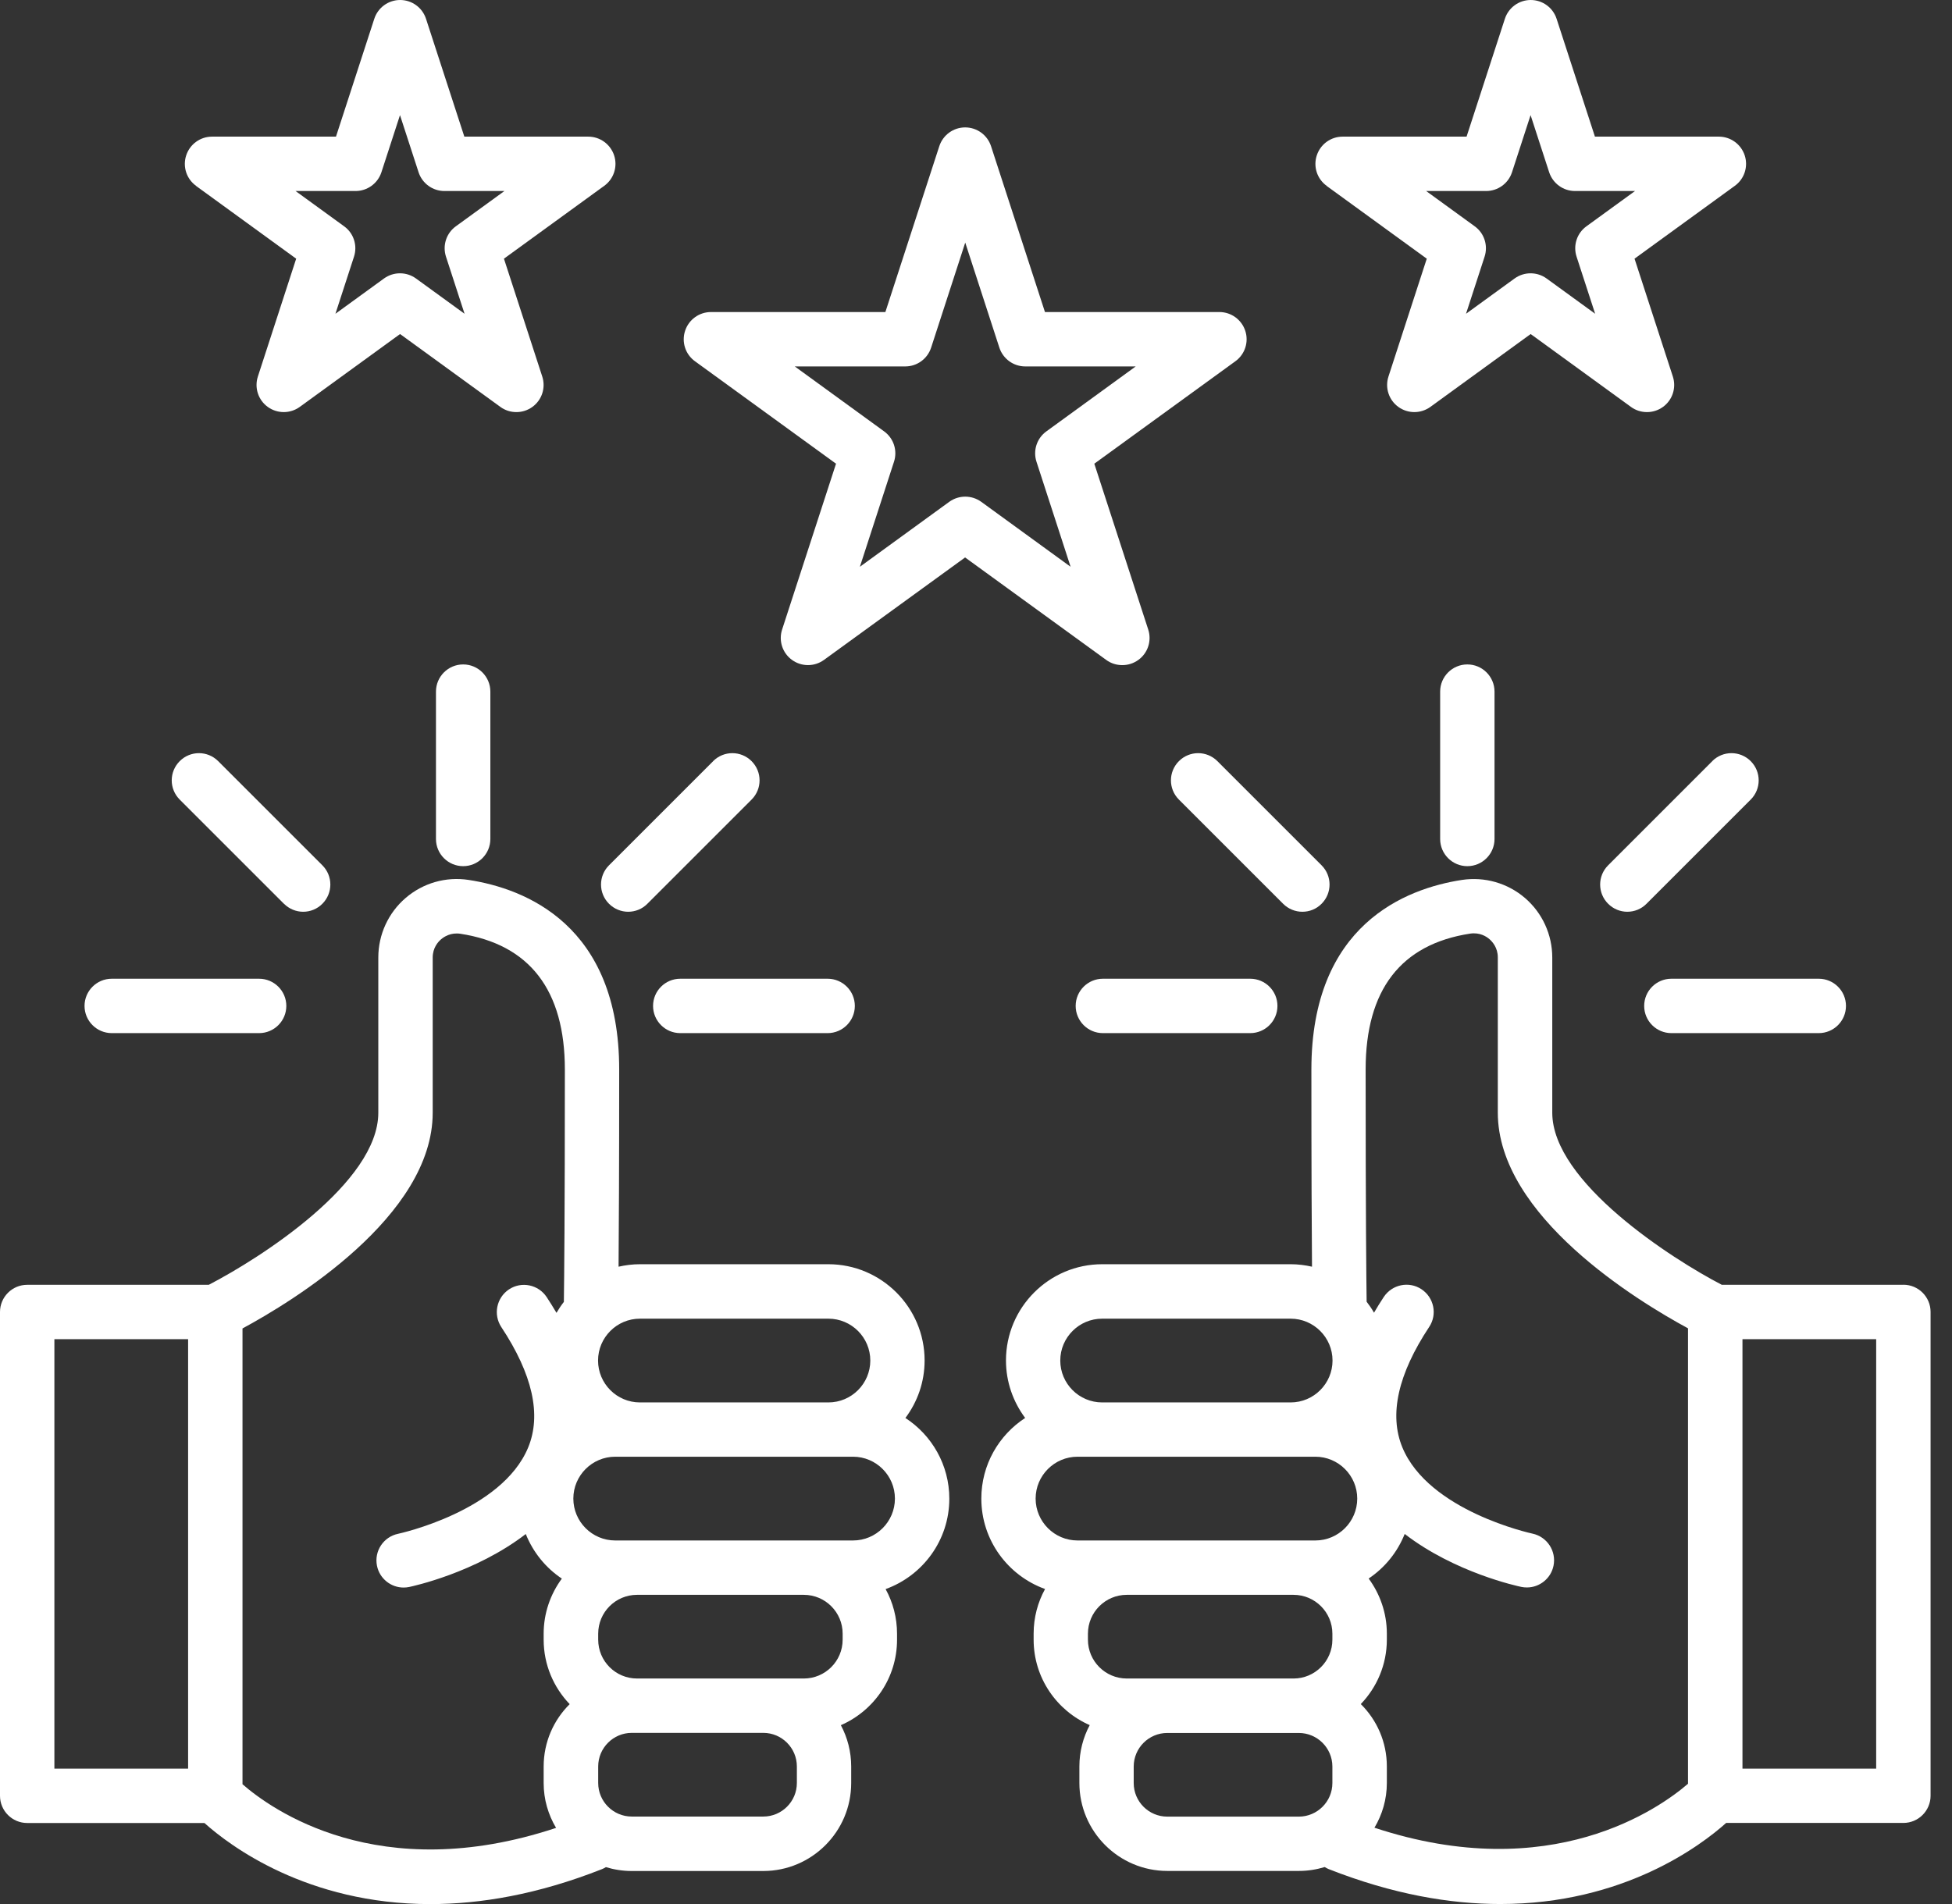
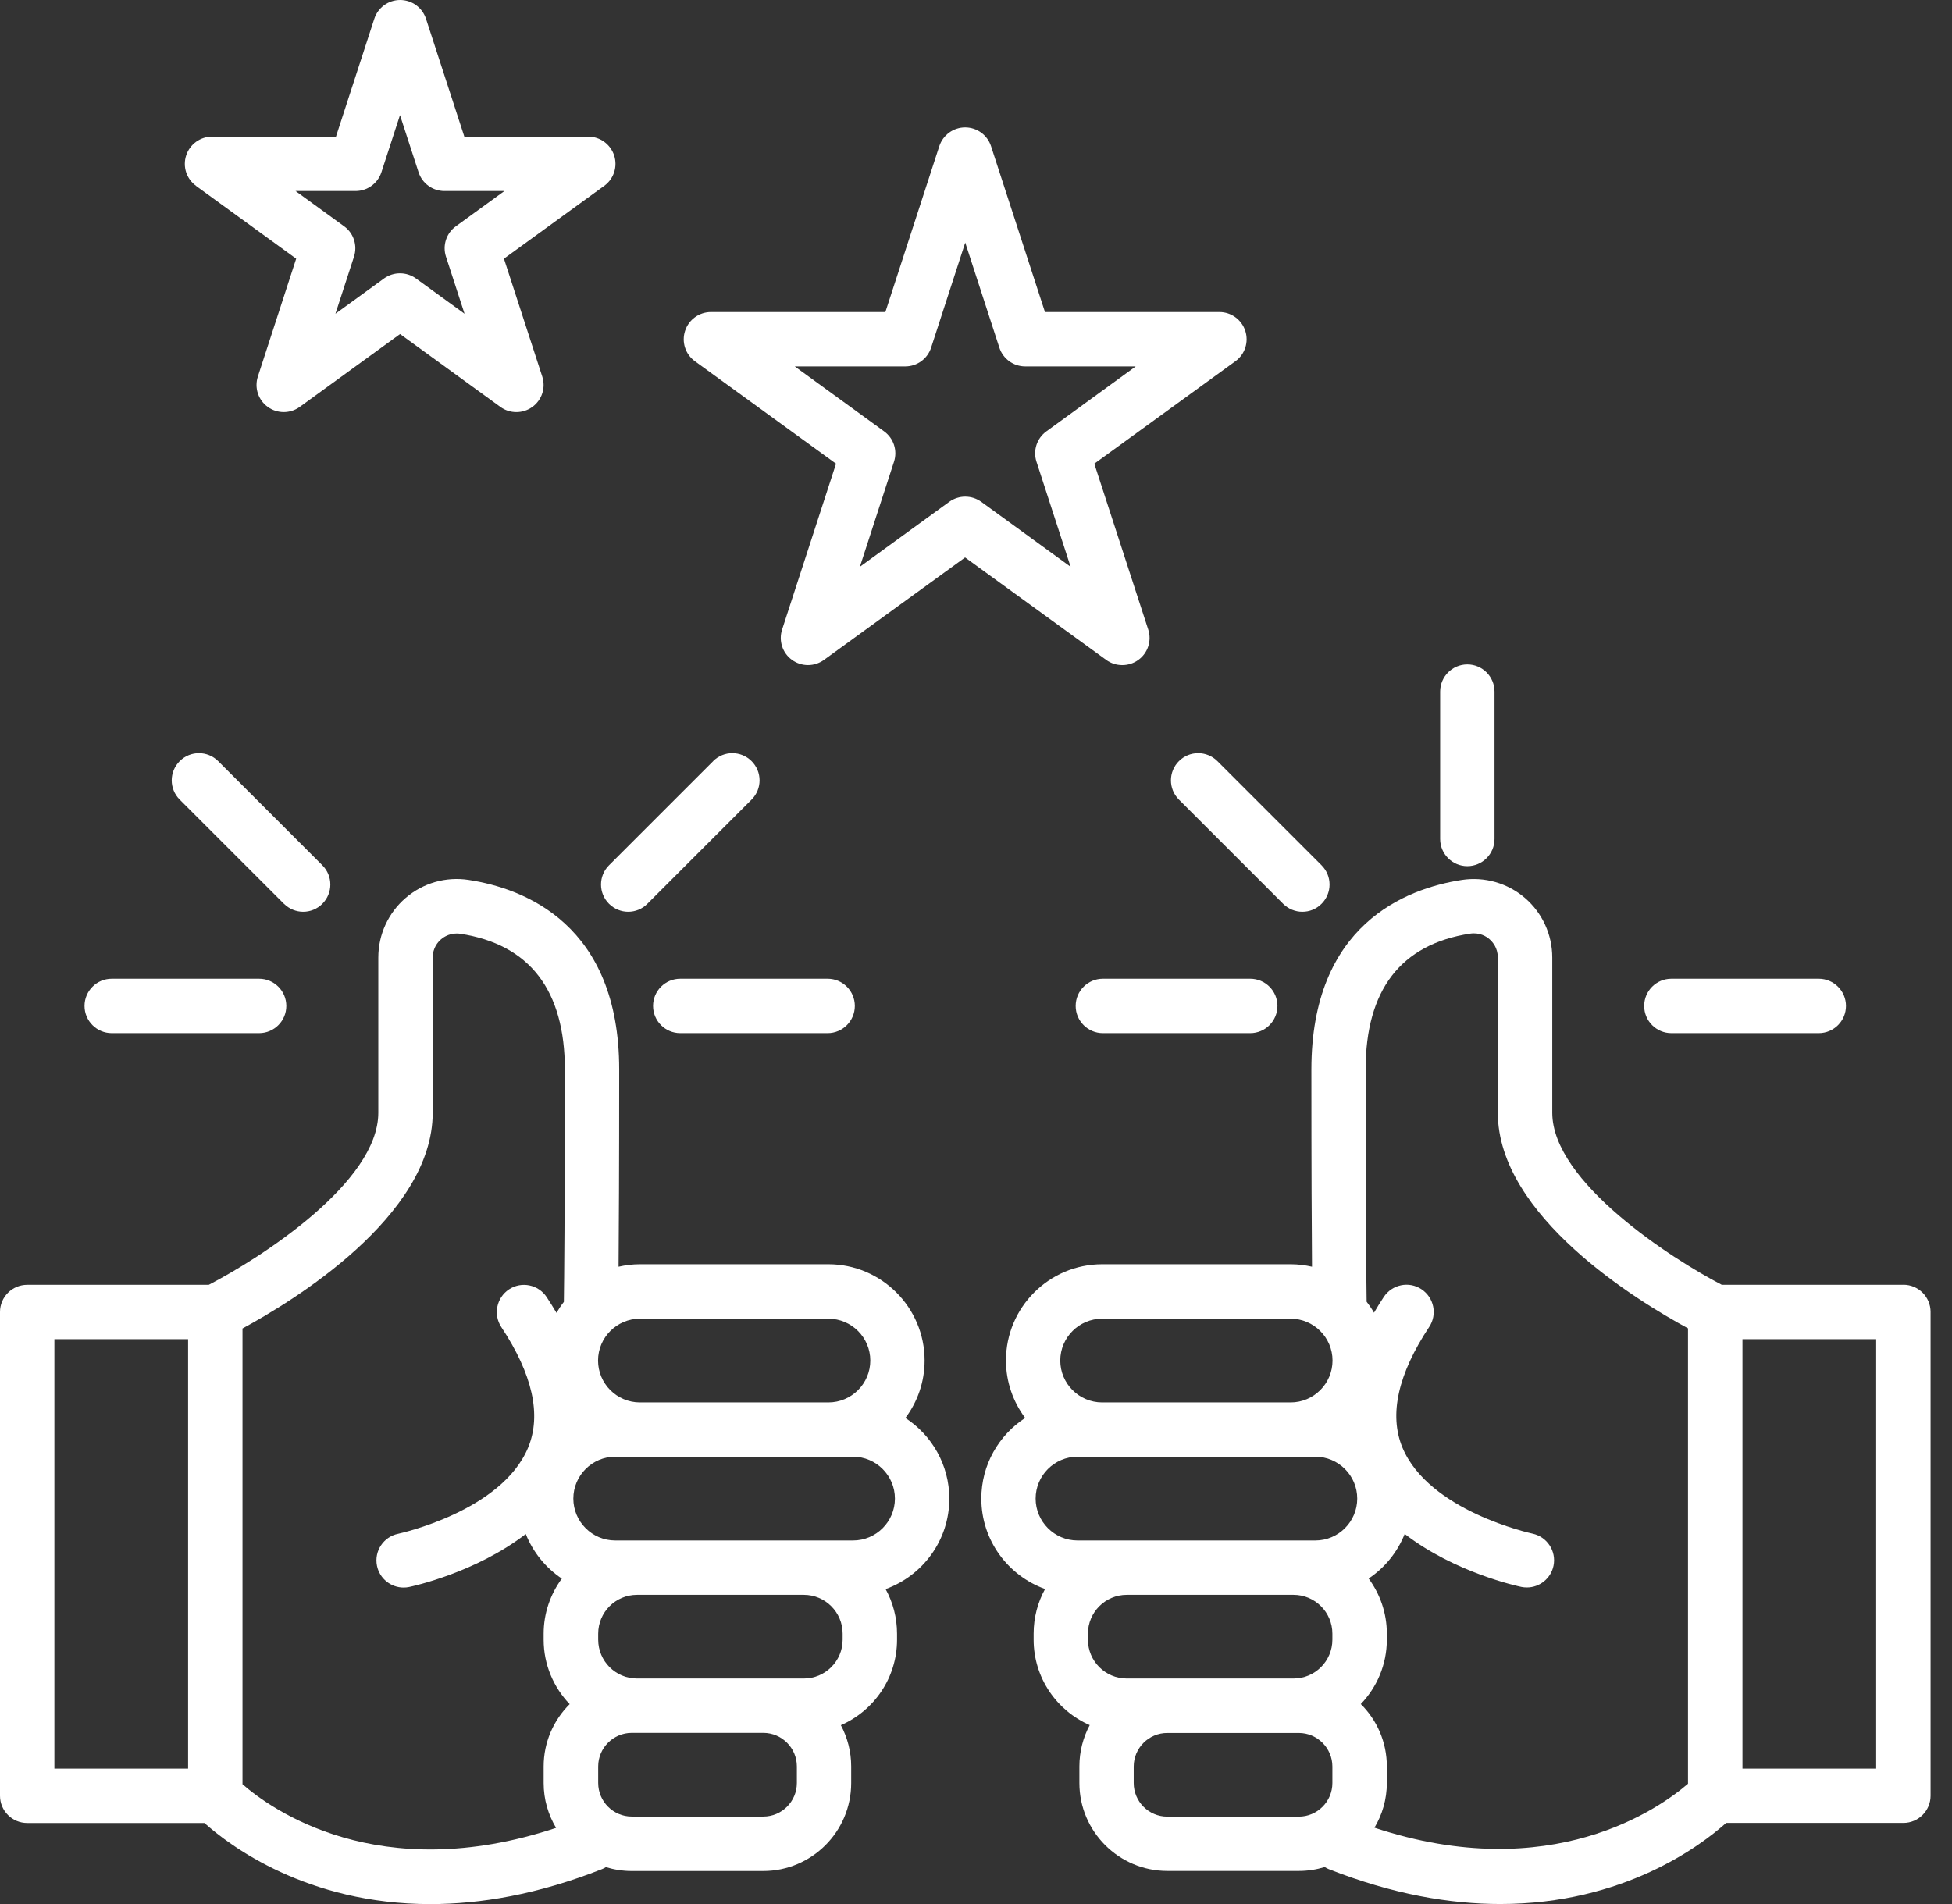
<svg xmlns="http://www.w3.org/2000/svg" width="82" height="80" viewBox="0 0 82 80" fill="none">
  <rect x="0" y="0" width="82" height="80" fill="#333333" stroke="none" />
  <g clip-path="url(#clip0_72_78)">
    <path d="M38.035 59.577C38.541 58.902 38.841 58.069 38.841 57.162C38.841 54.933 37.026 53.118 34.797 53.118H26.879C26.572 53.118 26.272 53.157 25.985 53.222C25.997 51.705 26.011 49.133 26.011 44.938C26.011 38.851 22.048 37.333 19.685 36.971C18.732 36.824 17.769 37.102 17.041 37.728C16.31 38.355 15.892 39.269 15.892 40.232V46.753C15.892 49.684 10.957 52.85 8.77 53.983H1.142C0.512 53.983 0 54.495 0 55.125V75.453C0 76.083 0.512 76.596 1.142 76.596H8.588C9.648 77.546 12.896 80.003 18.076 80.003C20.171 80.003 22.583 79.602 25.289 78.534C25.348 78.512 25.4 78.482 25.453 78.45C25.795 78.554 26.161 78.613 26.536 78.613H32.062C34.099 78.613 35.757 76.955 35.757 74.918V74.223C35.757 73.596 35.6 73.005 35.323 72.486C36.71 71.882 37.683 70.502 37.683 68.896V68.645C37.683 67.966 37.51 67.326 37.203 66.768C38.76 66.206 39.879 64.718 39.879 62.969C39.879 61.552 39.145 60.302 38.038 59.581L38.035 59.577ZM34.8 55.406C35.77 55.406 36.56 56.196 36.56 57.165C36.56 58.135 35.77 58.925 34.8 58.925H26.882C25.913 58.925 25.123 58.135 25.123 57.165C25.123 56.196 25.913 55.406 26.882 55.406H34.8ZM7.902 74.311H2.285V56.268H7.902V74.311ZM10.187 74.96V55.817C12.273 54.691 18.177 51.111 18.177 46.753V40.232C18.177 39.827 18.399 39.576 18.53 39.465C18.66 39.354 18.938 39.174 19.339 39.233C22.25 39.68 23.729 41.603 23.729 44.942C23.729 51.091 23.7 53.781 23.687 54.701C23.572 54.848 23.471 55.001 23.377 55.161C23.246 54.943 23.112 54.721 22.965 54.499C22.616 53.973 21.908 53.826 21.382 54.175C20.857 54.525 20.713 55.233 21.059 55.758C22.371 57.743 22.753 59.444 22.189 60.814C21.085 63.494 16.787 64.431 16.725 64.444C16.108 64.571 15.71 65.175 15.837 65.792C15.948 66.331 16.424 66.703 16.953 66.703C17.028 66.703 17.107 66.696 17.185 66.68C17.341 66.647 19.972 66.082 22.087 64.454C22.394 65.221 22.923 65.874 23.602 66.327C23.125 66.977 22.838 67.776 22.838 68.641V68.893C22.838 69.944 23.256 70.897 23.931 71.602C23.256 72.271 22.838 73.198 22.838 74.223V74.918C22.838 75.607 23.031 76.25 23.36 76.801C15.899 79.279 11.378 76.008 10.184 74.964L10.187 74.96ZM33.475 74.915C33.475 75.692 32.842 76.325 32.065 76.325H26.539C25.762 76.325 25.129 75.692 25.129 74.915V74.219C25.129 73.443 25.762 72.809 26.539 72.809H32.065C32.842 72.809 33.475 73.443 33.475 74.219V74.915ZM35.398 68.893C35.398 69.794 34.667 70.525 33.766 70.525H26.761C25.86 70.525 25.129 69.794 25.129 68.893V68.641C25.129 67.74 25.86 67.009 26.761 67.009H33.766C34.667 67.009 35.398 67.74 35.398 68.641V68.893ZM35.835 64.725H25.844C24.875 64.725 24.085 63.935 24.085 62.965C24.085 61.996 24.875 61.206 25.844 61.206H35.835C36.805 61.206 37.594 61.996 37.594 62.965C37.594 63.935 36.805 64.725 35.835 64.725Z" fill="white" />
-     <path d="M18.314 29.059V35.251C18.314 35.881 18.827 36.393 19.456 36.393C20.087 36.393 20.599 35.881 20.599 35.251V29.059C20.599 28.429 20.087 27.917 19.456 27.917C18.827 27.917 18.314 28.429 18.314 29.059Z" fill="white" />
    <path d="M4.694 43.408H10.885C11.515 43.408 12.028 42.895 12.028 42.265C12.028 41.635 11.515 41.123 10.885 41.123H4.694C4.064 41.123 3.551 41.635 3.551 42.265C3.551 42.895 4.064 43.408 4.694 43.408Z" fill="white" />
    <path d="M27.434 42.265C27.434 42.895 27.946 43.408 28.576 43.408H34.768C35.398 43.408 35.91 42.895 35.91 42.265C35.91 41.635 35.398 41.123 34.768 41.123H28.576C27.946 41.123 27.434 41.635 27.434 42.265Z" fill="white" />
    <path d="M29.96 31.98L25.583 36.357C25.136 36.804 25.136 37.526 25.583 37.973C25.805 38.195 26.099 38.309 26.389 38.309C26.68 38.309 26.974 38.198 27.195 37.973L31.572 33.596C32.02 33.149 32.02 32.428 31.572 31.98C31.125 31.533 30.404 31.533 29.957 31.98H29.96Z" fill="white" />
    <path d="M11.93 37.973C12.152 38.195 12.445 38.309 12.736 38.309C13.027 38.309 13.32 38.198 13.542 37.973C13.989 37.526 13.989 36.804 13.542 36.357L9.165 31.98C8.718 31.533 7.997 31.533 7.55 31.98C7.102 32.428 7.102 33.149 7.55 33.596L11.927 37.973H11.93Z" fill="white" />
    <path d="M79.958 53.983H72.33C70.247 52.903 65.208 49.671 65.208 46.753V40.232C65.208 39.269 64.79 38.355 64.059 37.728C63.328 37.102 62.365 36.828 61.415 36.971C59.052 37.333 55.089 38.851 55.089 44.938C55.089 49.133 55.102 51.705 55.115 53.222C54.828 53.157 54.528 53.118 54.221 53.118H46.303C44.073 53.118 42.259 54.933 42.259 57.162C42.259 58.066 42.562 58.902 43.065 59.577C41.958 60.299 41.224 61.545 41.224 62.965C41.224 64.715 42.343 66.203 43.901 66.765C43.594 67.323 43.421 67.963 43.421 68.641V68.893C43.421 70.499 44.393 71.879 45.777 72.483C45.5 73.002 45.343 73.593 45.343 74.219V74.915C45.343 76.951 47.001 78.61 49.038 78.61H54.564C54.943 78.61 55.305 78.551 55.648 78.446C55.7 78.476 55.752 78.508 55.811 78.531C58.52 79.599 60.932 80 63.024 80C68.204 80 71.452 77.542 72.513 76.593H79.958C80.588 76.593 81.1 76.08 81.1 75.45V55.122C81.1 54.492 80.588 53.98 79.958 53.98V53.983ZM46.3 55.406H54.218C55.187 55.406 55.977 56.196 55.977 57.165C55.977 58.135 55.187 58.925 54.218 58.925H46.3C45.33 58.925 44.54 58.135 44.54 57.165C44.54 56.196 45.33 55.406 46.3 55.406ZM45.265 61.206H55.256C56.225 61.206 57.015 61.996 57.015 62.965C57.015 63.935 56.225 64.725 55.256 64.725H45.265C44.295 64.725 43.505 63.935 43.505 62.965C43.505 61.996 44.295 61.206 45.265 61.206ZM45.702 68.641C45.702 67.741 46.433 67.009 47.334 67.009H54.339C55.239 67.009 55.971 67.741 55.971 68.641V68.893C55.971 69.794 55.239 70.525 54.339 70.525H47.334C46.433 70.525 45.702 69.794 45.702 68.893V68.641ZM49.035 76.328C48.258 76.328 47.625 75.695 47.625 74.918V74.223C47.625 73.446 48.258 72.813 49.035 72.813H54.561C55.337 72.813 55.971 73.446 55.971 74.223V74.918C55.971 75.695 55.337 76.328 54.561 76.328H49.035ZM57.736 76.798C58.066 76.246 58.259 75.603 58.259 74.915V74.219C58.259 73.195 57.841 72.268 57.165 71.599C57.841 70.894 58.259 69.941 58.259 68.889V68.638C58.259 67.773 57.971 66.974 57.495 66.324C58.174 65.87 58.703 65.218 59.009 64.451C61.121 66.079 63.752 66.644 63.912 66.677C63.99 66.693 64.069 66.699 64.144 66.699C64.672 66.699 65.149 66.327 65.26 65.789C65.387 65.172 64.992 64.568 64.375 64.437C64.333 64.428 60.015 63.494 58.908 60.808C58.347 59.437 58.725 57.736 60.038 55.752C60.387 55.227 60.24 54.518 59.714 54.169C59.189 53.82 58.481 53.967 58.131 54.492C57.984 54.714 57.847 54.936 57.72 55.155C57.629 54.995 57.524 54.841 57.41 54.694C57.397 53.774 57.368 51.084 57.368 44.935C57.368 41.596 58.843 39.674 61.758 39.227C62.156 39.168 62.437 39.344 62.567 39.458C62.698 39.572 62.92 39.821 62.92 40.225V46.747C62.92 51.104 68.827 54.685 70.91 55.811V74.947C69.728 75.966 65.162 79.249 57.733 76.792L57.736 76.798ZM78.815 74.311H73.198V56.268H78.815V74.311Z" fill="white" />
    <path d="M60.498 29.059V35.251C60.498 35.881 61.01 36.393 61.64 36.393C62.27 36.393 62.782 35.881 62.782 35.251V29.059C62.782 28.429 62.27 27.917 61.64 27.917C61.01 27.917 60.498 28.429 60.498 29.059Z" fill="white" />
    <path d="M69.069 42.265C69.069 42.895 69.581 43.408 70.211 43.408H76.403C77.033 43.408 77.546 42.895 77.546 42.265C77.546 41.635 77.033 41.123 76.403 41.123H70.211C69.581 41.123 69.069 41.635 69.069 42.265Z" fill="white" />
    <path d="M46.329 41.123C45.699 41.123 45.187 41.635 45.187 42.265C45.187 42.895 45.699 43.408 46.329 43.408H52.521C53.151 43.408 53.663 42.895 53.663 42.265C53.663 41.635 53.151 41.123 52.521 41.123H46.329Z" fill="white" />
    <path d="M54.711 38.309C55.005 38.309 55.295 38.198 55.517 37.973C55.964 37.526 55.964 36.804 55.517 36.357L51.14 31.98C50.693 31.533 49.971 31.533 49.524 31.98C49.077 32.428 49.077 33.149 49.524 33.596L53.901 37.973C54.123 38.195 54.417 38.309 54.708 38.309H54.711Z" fill="white" />
-     <path d="M71.931 31.98L67.555 36.357C67.107 36.804 67.107 37.526 67.555 37.973C67.776 38.195 68.07 38.309 68.361 38.309C68.651 38.309 68.945 38.198 69.167 37.973L73.544 33.596C73.991 33.149 73.991 32.428 73.544 31.98C73.097 31.533 72.375 31.533 71.928 31.98H71.931Z" fill="white" />
-     <path d="M47.148 27.946C47.383 27.946 47.618 27.874 47.821 27.727C48.222 27.437 48.388 26.921 48.235 26.451L45.97 19.483L51.897 15.178C52.299 14.887 52.465 14.371 52.312 13.901C52.158 13.431 51.721 13.111 51.225 13.111H43.897L41.632 6.143C41.479 5.673 41.041 5.353 40.545 5.353C40.049 5.353 39.612 5.673 39.458 6.143L37.193 13.111H29.865C29.369 13.111 28.932 13.431 28.779 13.901C28.625 14.371 28.791 14.887 29.193 15.178L35.12 19.483L32.855 26.451C32.702 26.921 32.868 27.437 33.27 27.727C33.671 28.018 34.213 28.018 34.614 27.727L40.542 23.422L46.469 27.727C46.668 27.874 46.907 27.946 47.142 27.946H47.148ZM41.221 21.085C40.819 20.795 40.277 20.795 39.876 21.085L36.122 23.814L37.555 19.401C37.709 18.931 37.542 18.415 37.141 18.125L33.387 15.396H38.029C38.525 15.396 38.962 15.076 39.115 14.606L40.548 10.193L41.981 14.606C42.135 15.076 42.572 15.396 43.068 15.396H47.709L43.956 18.125C43.554 18.415 43.388 18.931 43.541 19.401L44.974 23.814L41.221 21.085Z" fill="white" />
+     <path d="M47.148 27.946C47.383 27.946 47.618 27.874 47.821 27.727C48.222 27.437 48.388 26.921 48.235 26.451L45.97 19.483L51.897 15.178C52.299 14.887 52.465 14.371 52.312 13.901C52.158 13.431 51.721 13.111 51.225 13.111H43.897L41.632 6.143C41.479 5.673 41.041 5.353 40.545 5.353C40.049 5.353 39.612 5.673 39.458 6.143L37.193 13.111H29.865C29.369 13.111 28.932 13.431 28.779 13.901C28.625 14.371 28.791 14.887 29.193 15.178L35.12 19.483L32.855 26.451C32.702 26.921 32.868 27.437 33.27 27.727C33.671 28.018 34.213 28.018 34.614 27.727L40.542 23.422L46.469 27.727C46.668 27.874 46.907 27.946 47.142 27.946H47.148M41.221 21.085C40.819 20.795 40.277 20.795 39.876 21.085L36.122 23.814L37.555 19.401C37.709 18.931 37.542 18.415 37.141 18.125L33.387 15.396H38.029C38.525 15.396 38.962 15.076 39.115 14.606L40.548 10.193L41.981 14.606C42.135 15.076 42.572 15.396 43.068 15.396H47.709L43.956 18.125C43.554 18.415 43.388 18.931 43.541 19.401L44.974 23.814L41.221 21.085Z" fill="white" />
    <path d="M8.229 7.807L12.442 10.869L10.833 15.82C10.68 16.291 10.846 16.806 11.248 17.097C11.649 17.387 12.191 17.387 12.592 17.097L16.806 14.035L21.02 17.097C21.219 17.244 21.457 17.315 21.692 17.315C21.927 17.315 22.162 17.244 22.365 17.097C22.766 16.806 22.933 16.291 22.779 15.82L21.17 10.869L25.384 7.807C25.785 7.517 25.952 7.001 25.799 6.531C25.645 6.061 25.208 5.741 24.712 5.741H19.506L17.896 0.79C17.743 0.32 17.306 0 16.809 0C16.313 0 15.876 0.32 15.723 0.79L14.114 5.741H8.907C8.411 5.741 7.974 6.061 7.821 6.531C7.667 7.001 7.834 7.517 8.235 7.807H8.229ZM14.936 8.026C15.432 8.026 15.87 7.706 16.023 7.236L16.803 4.837L17.583 7.236C17.736 7.706 18.174 8.026 18.67 8.026H21.19L19.15 9.508C18.748 9.798 18.582 10.314 18.735 10.784L19.515 13.183L17.475 11.701C17.074 11.411 16.532 11.411 16.131 11.701L14.091 13.183L14.871 10.784C15.024 10.314 14.858 9.798 14.456 9.508L12.416 8.026H14.936Z" fill="white" />
-     <path d="M55.723 7.807L59.936 10.869L58.327 15.82C58.174 16.291 58.34 16.806 58.742 17.097C59.143 17.387 59.685 17.387 60.087 17.097L64.3 14.035L68.514 17.097C68.713 17.244 68.951 17.315 69.186 17.315C69.421 17.315 69.656 17.244 69.859 17.097C70.26 16.806 70.427 16.291 70.273 15.82L68.664 10.869L72.878 7.807C73.279 7.517 73.446 7.001 73.293 6.531C73.139 6.061 72.702 5.741 72.206 5.741H67L65.39 0.79C65.237 0.32 64.8 0 64.303 0C63.807 0 63.37 0.32 63.217 0.79L61.608 5.741H56.401C55.905 5.741 55.468 6.061 55.315 6.531C55.161 7.001 55.328 7.517 55.729 7.807H55.723ZM62.43 8.026C62.926 8.026 63.364 7.706 63.517 7.236L64.297 4.837L65.077 7.236C65.231 7.706 65.668 8.026 66.164 8.026H68.684L66.644 9.508C66.242 9.798 66.076 10.314 66.229 10.784L67.009 13.183L64.969 11.701C64.568 11.411 64.026 11.411 63.625 11.701L61.585 13.183L62.365 10.784C62.518 10.314 62.352 9.798 61.95 9.508L59.91 8.026H62.43Z" fill="white" />
  </g>
  <defs>
    <clipPath id="clip0_72_78">
      <rect width="81.1" height="80" fill="white" />
    </clipPath>
  </defs>
</svg>